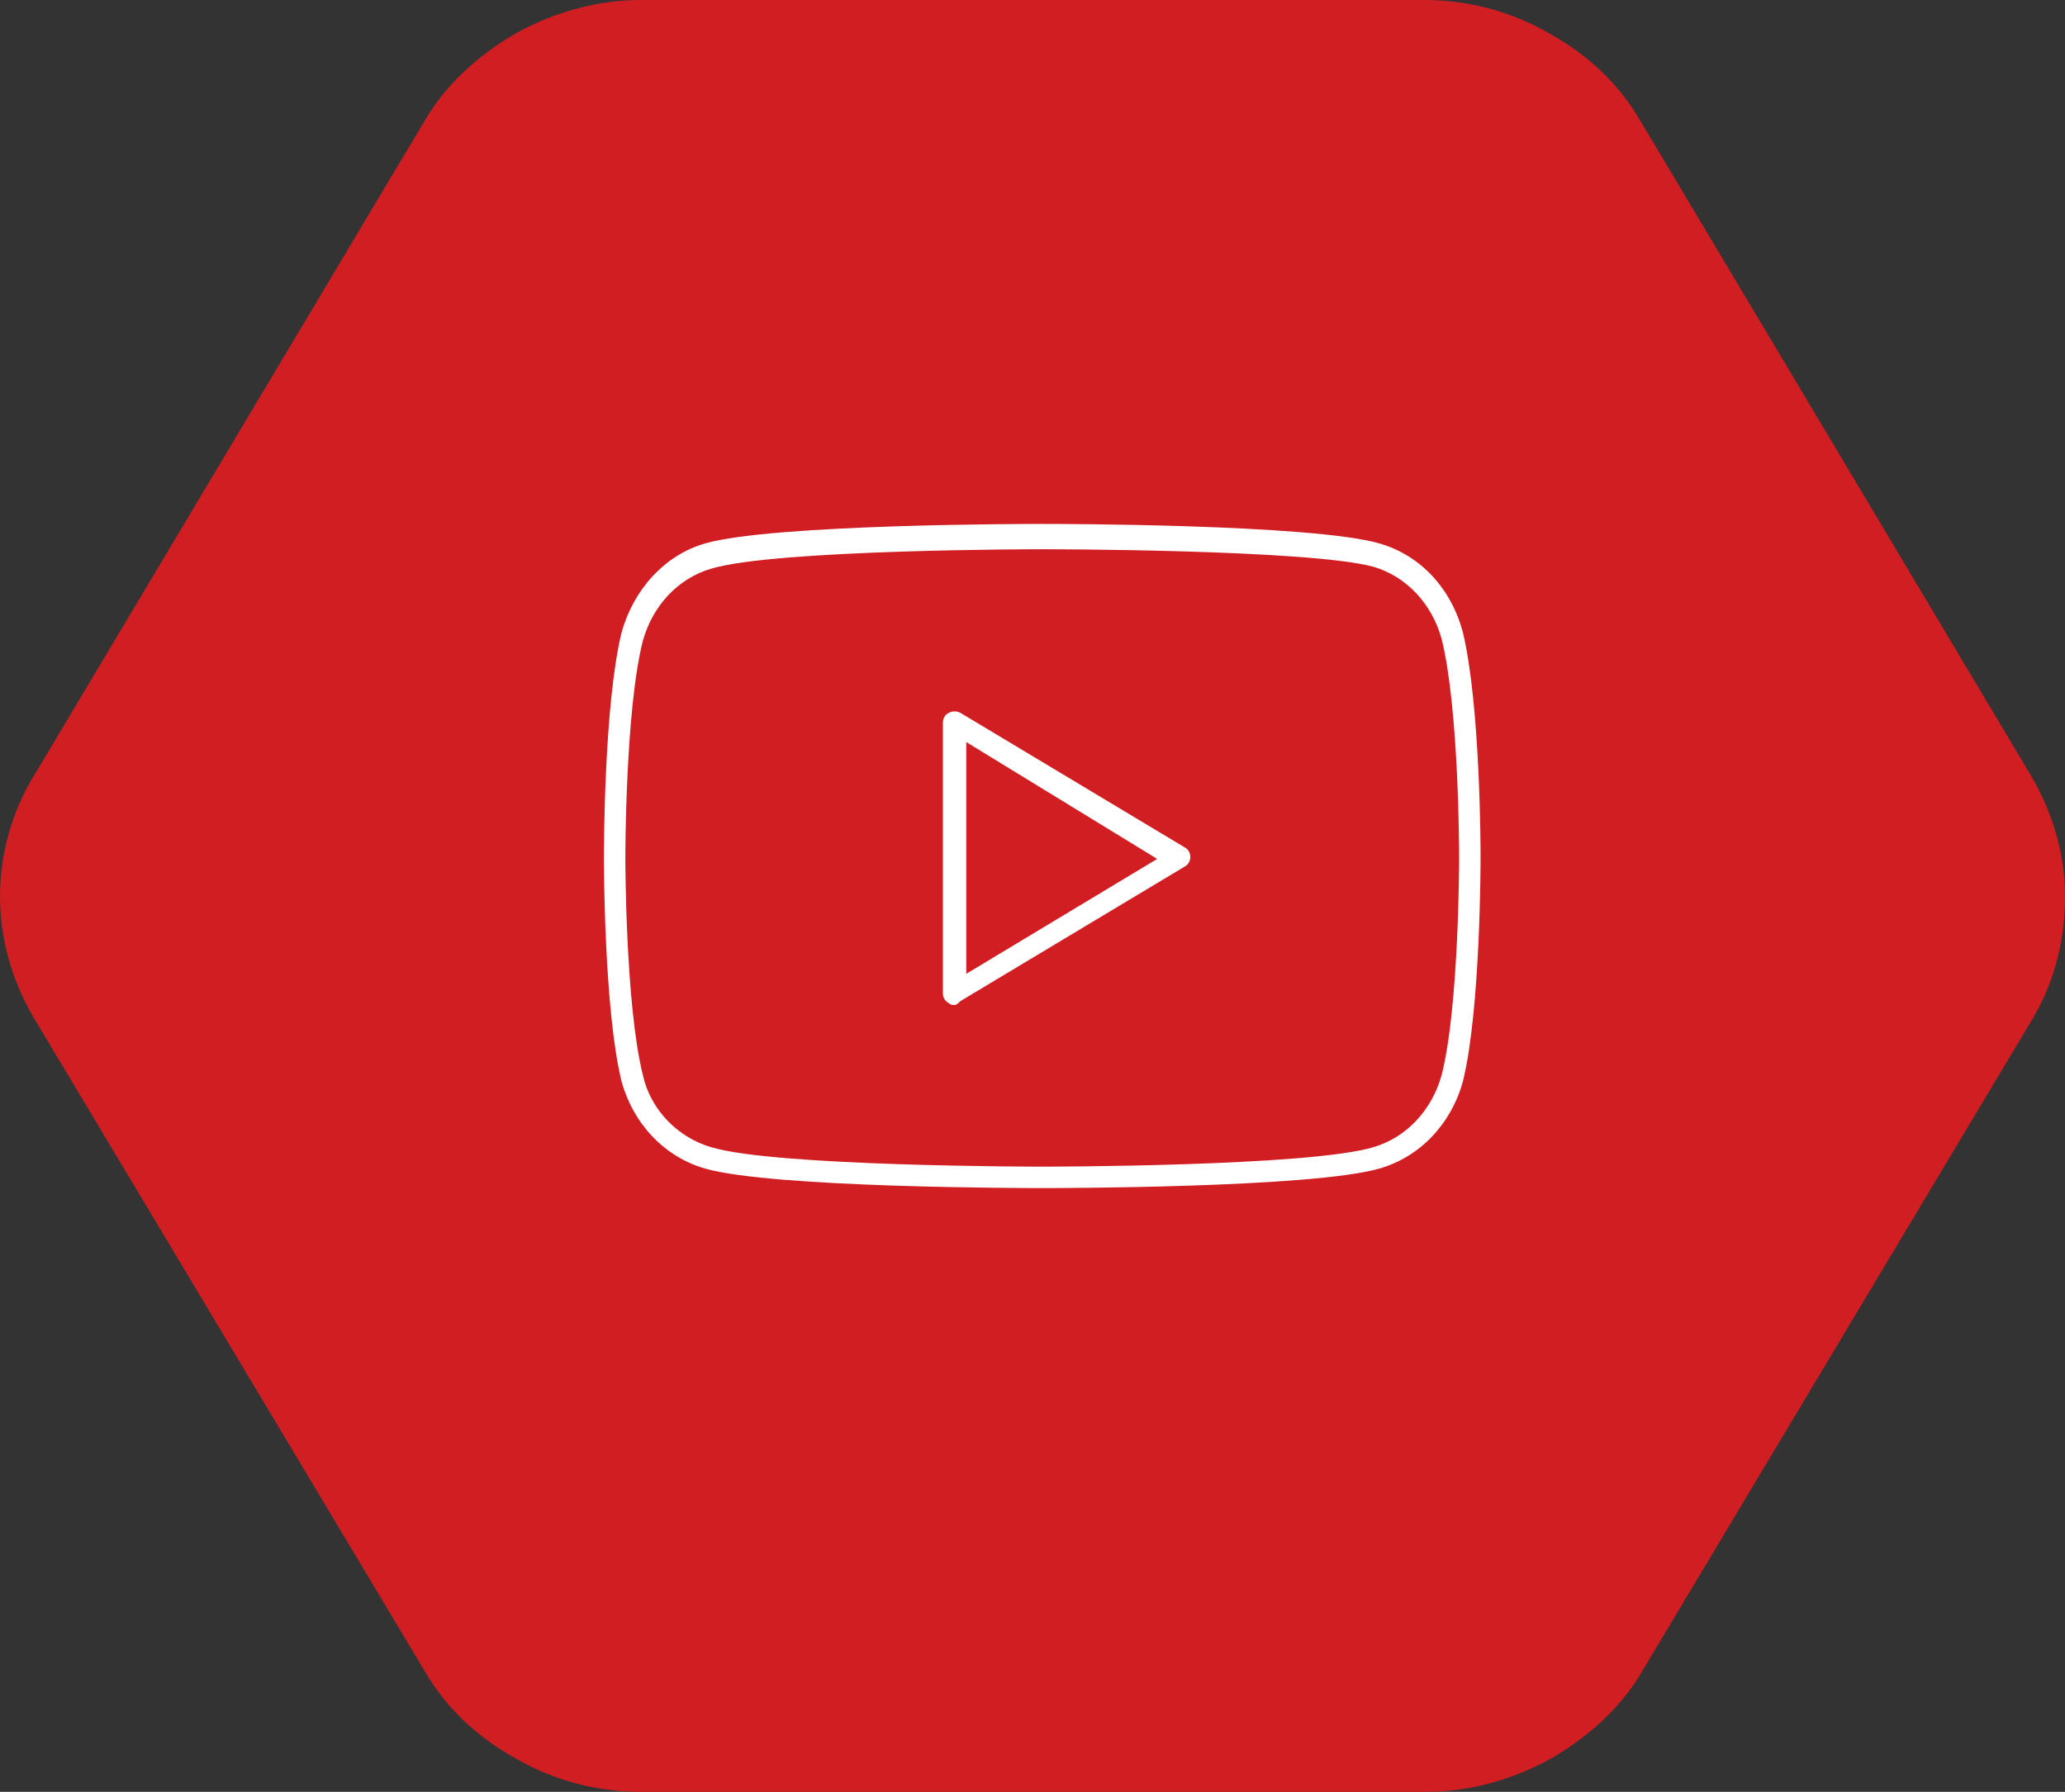
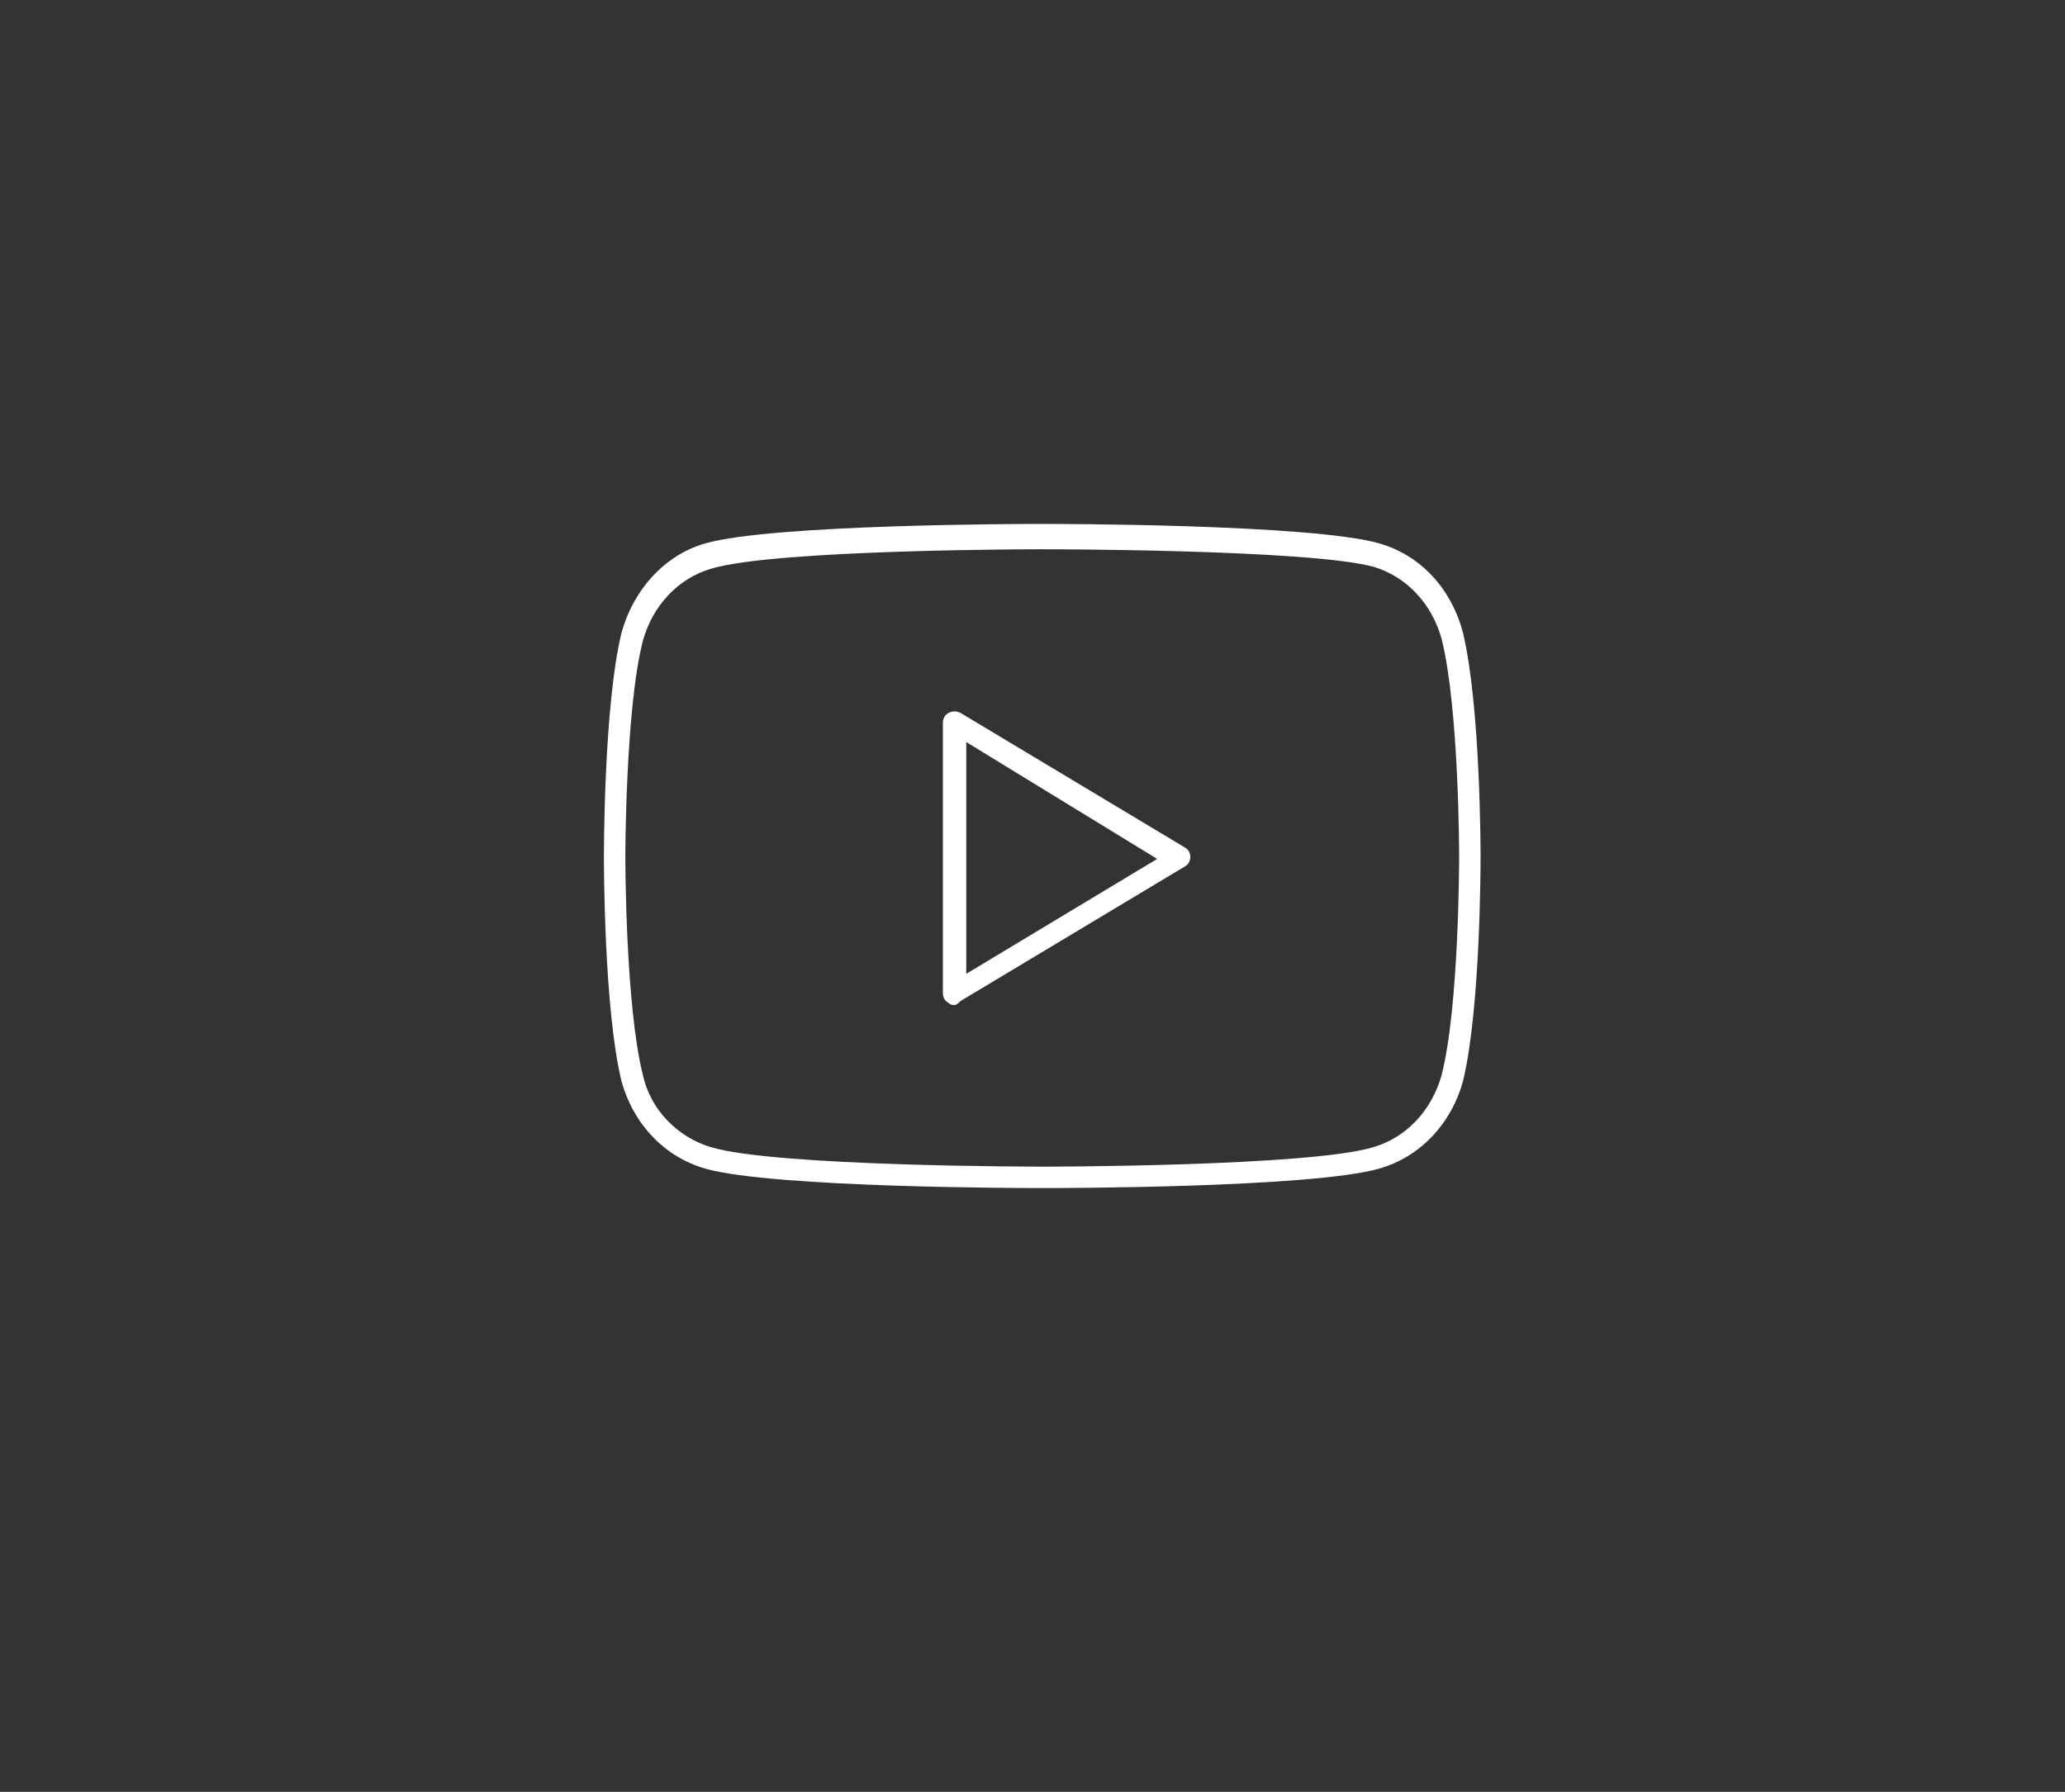
<svg xmlns="http://www.w3.org/2000/svg" version="1.1" id="Ebene_1" x="0px" y="0px" viewBox="0 0 106 92" style="enable-background:new 0 0 106 92;" xml:space="preserve">
  <rect x="0" y="0" width="106" height="92" fill="#333333" stroke="none" />
  <style type="text/css">
	.st0{fill:#D01E22;}
	.st1{fill:#FFFFFF;}
</style>
-   <path class="st0" d="M104.3,39.9L87.9,12.4l-3.7-6.2c-1.1-1.9-2.7-3.4-4.7-4.5C77.6,0.6,75.4,0,73.1,0H32.9c-2.2,0-4.4,0.6-6.4,1.7  c-1.9,1.1-3.6,2.6-4.7,4.5l-3.7,6.2L1.7,39.9C0.6,41.7,0,43.9,0,46c0,2.2,0.6,4.3,1.7,6.2l20.1,33.6c1.1,1.9,2.7,3.4,4.7,4.5  c1.9,1.1,4.1,1.7,6.4,1.7h40.3c2.2,0,4.4-0.6,6.4-1.7c1.9-1.1,3.6-2.6,4.7-4.5l20.1-33.6c1.1-1.9,1.6-4,1.6-6.2  C106,43.9,105.4,41.8,104.3,39.9L104.3,39.9z" />
  <g>
    <g>
      <path class="st1" d="M53.5,61c-0.6,0-13.8,0-17.3-1c-2.1-0.6-3.7-2.3-4.3-4.5C31,51.8,31,44.3,31,44c0-0.3,0-7.8,0.9-11.5    c0.6-2.2,2.2-4,4.3-4.6c3.5-1,16.7-1,17.3-1s13.8,0,17.3,1c2.1,0.6,3.7,2.3,4.3,4.6C76,36.3,76,43.7,76,44c0,0.3,0,7.8-0.9,11.5    c-0.6,2.2-2.2,3.9-4.3,4.5C67.3,61,54.1,61,53.5,61L53.5,61z M53.5,28.2c-0.1,0-13.7,0-17,1c-1.7,0.5-3,1.9-3.5,3.7    C32.1,36.4,32.1,44,32.1,44c0,0.1,0,7.6,0.9,11.2c0.4,1.8,1.8,3.2,3.5,3.7c3.3,1,16.9,1,17,1c0.1,0,13.7,0,17-1    c1.7-0.5,3-1.9,3.5-3.7c0.9-3.5,0.9-11.1,0.9-11.2c0-0.1,0-7.6-0.9-11.2c-0.5-1.8-1.8-3.2-3.5-3.7C67.2,28.2,53.6,28.2,53.5,28.2    L53.5,28.2z M49,51.6c-0.1,0-0.2,0-0.3-0.1c-0.2-0.1-0.3-0.3-0.3-0.5V37.1c0-0.2,0.1-0.4,0.3-0.5c0.2-0.1,0.4-0.1,0.6,0l11.5,6.9    c0.2,0.1,0.3,0.3,0.3,0.5c0,0.2-0.1,0.4-0.3,0.5l-11.5,6.9C49.2,51.5,49.1,51.6,49,51.6L49,51.6z M49.6,38.1V50l9.8-5.9L49.6,38.1    z" />
    </g>
  </g>
</svg>